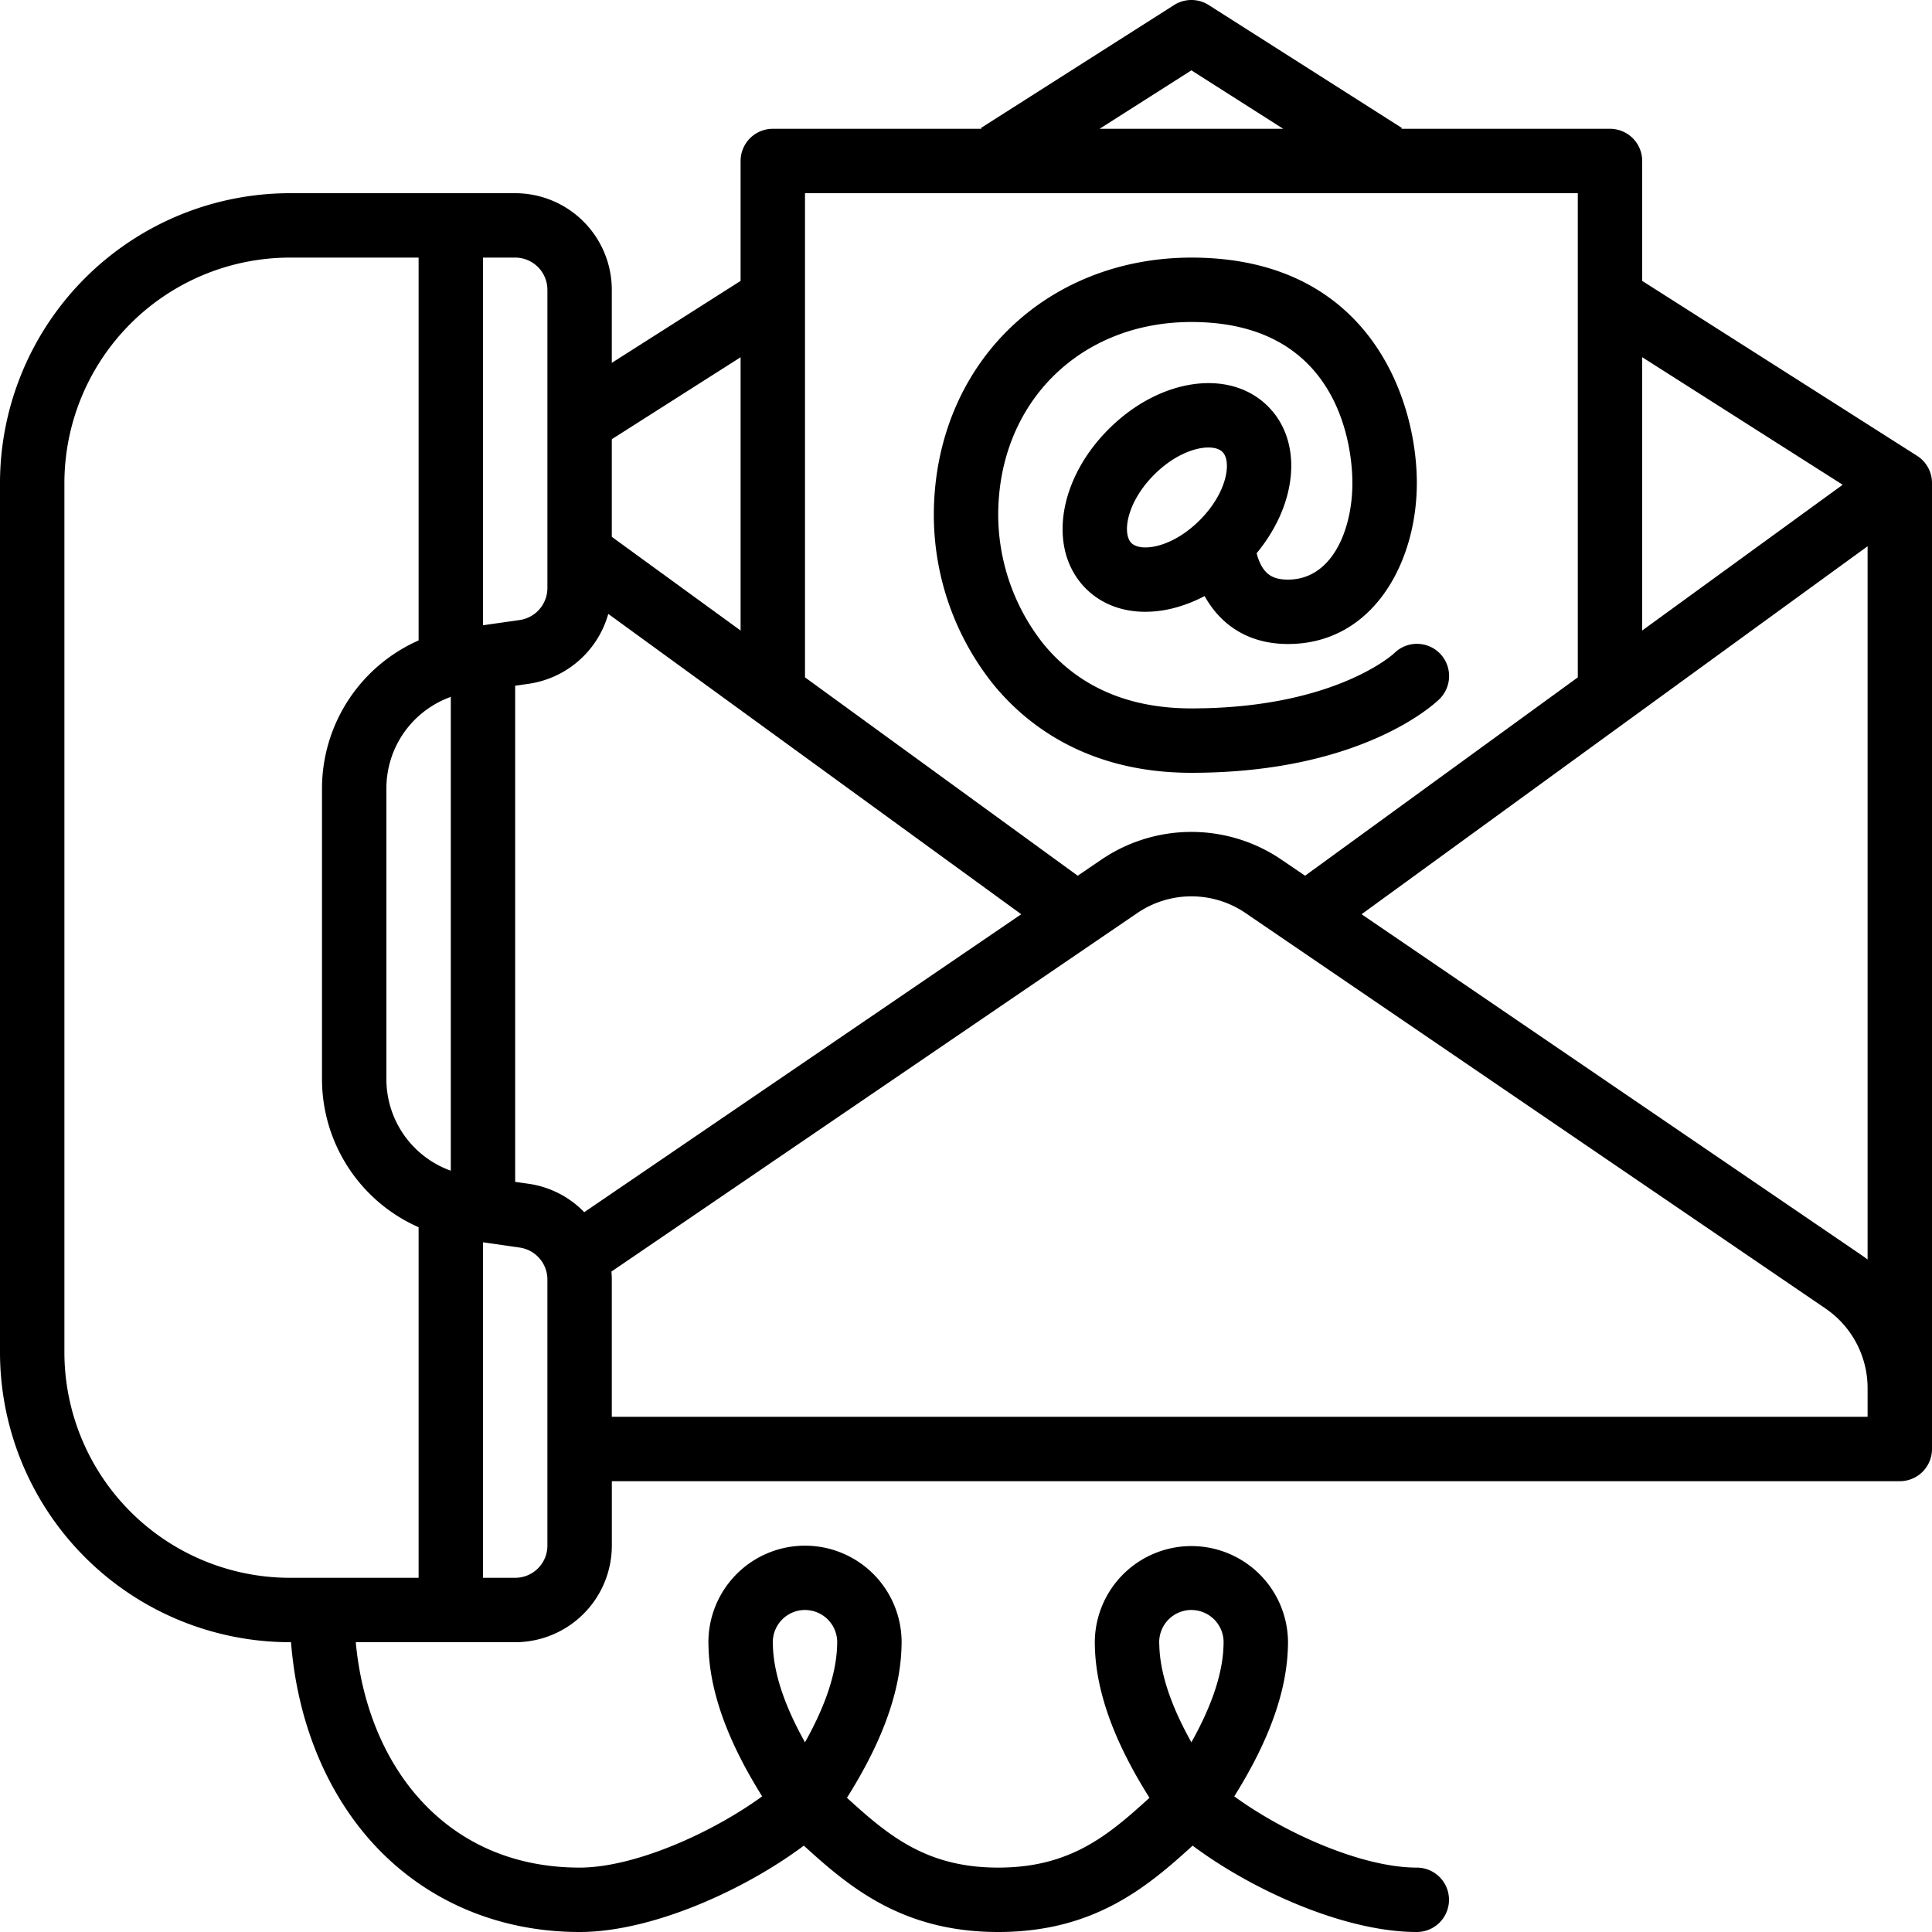
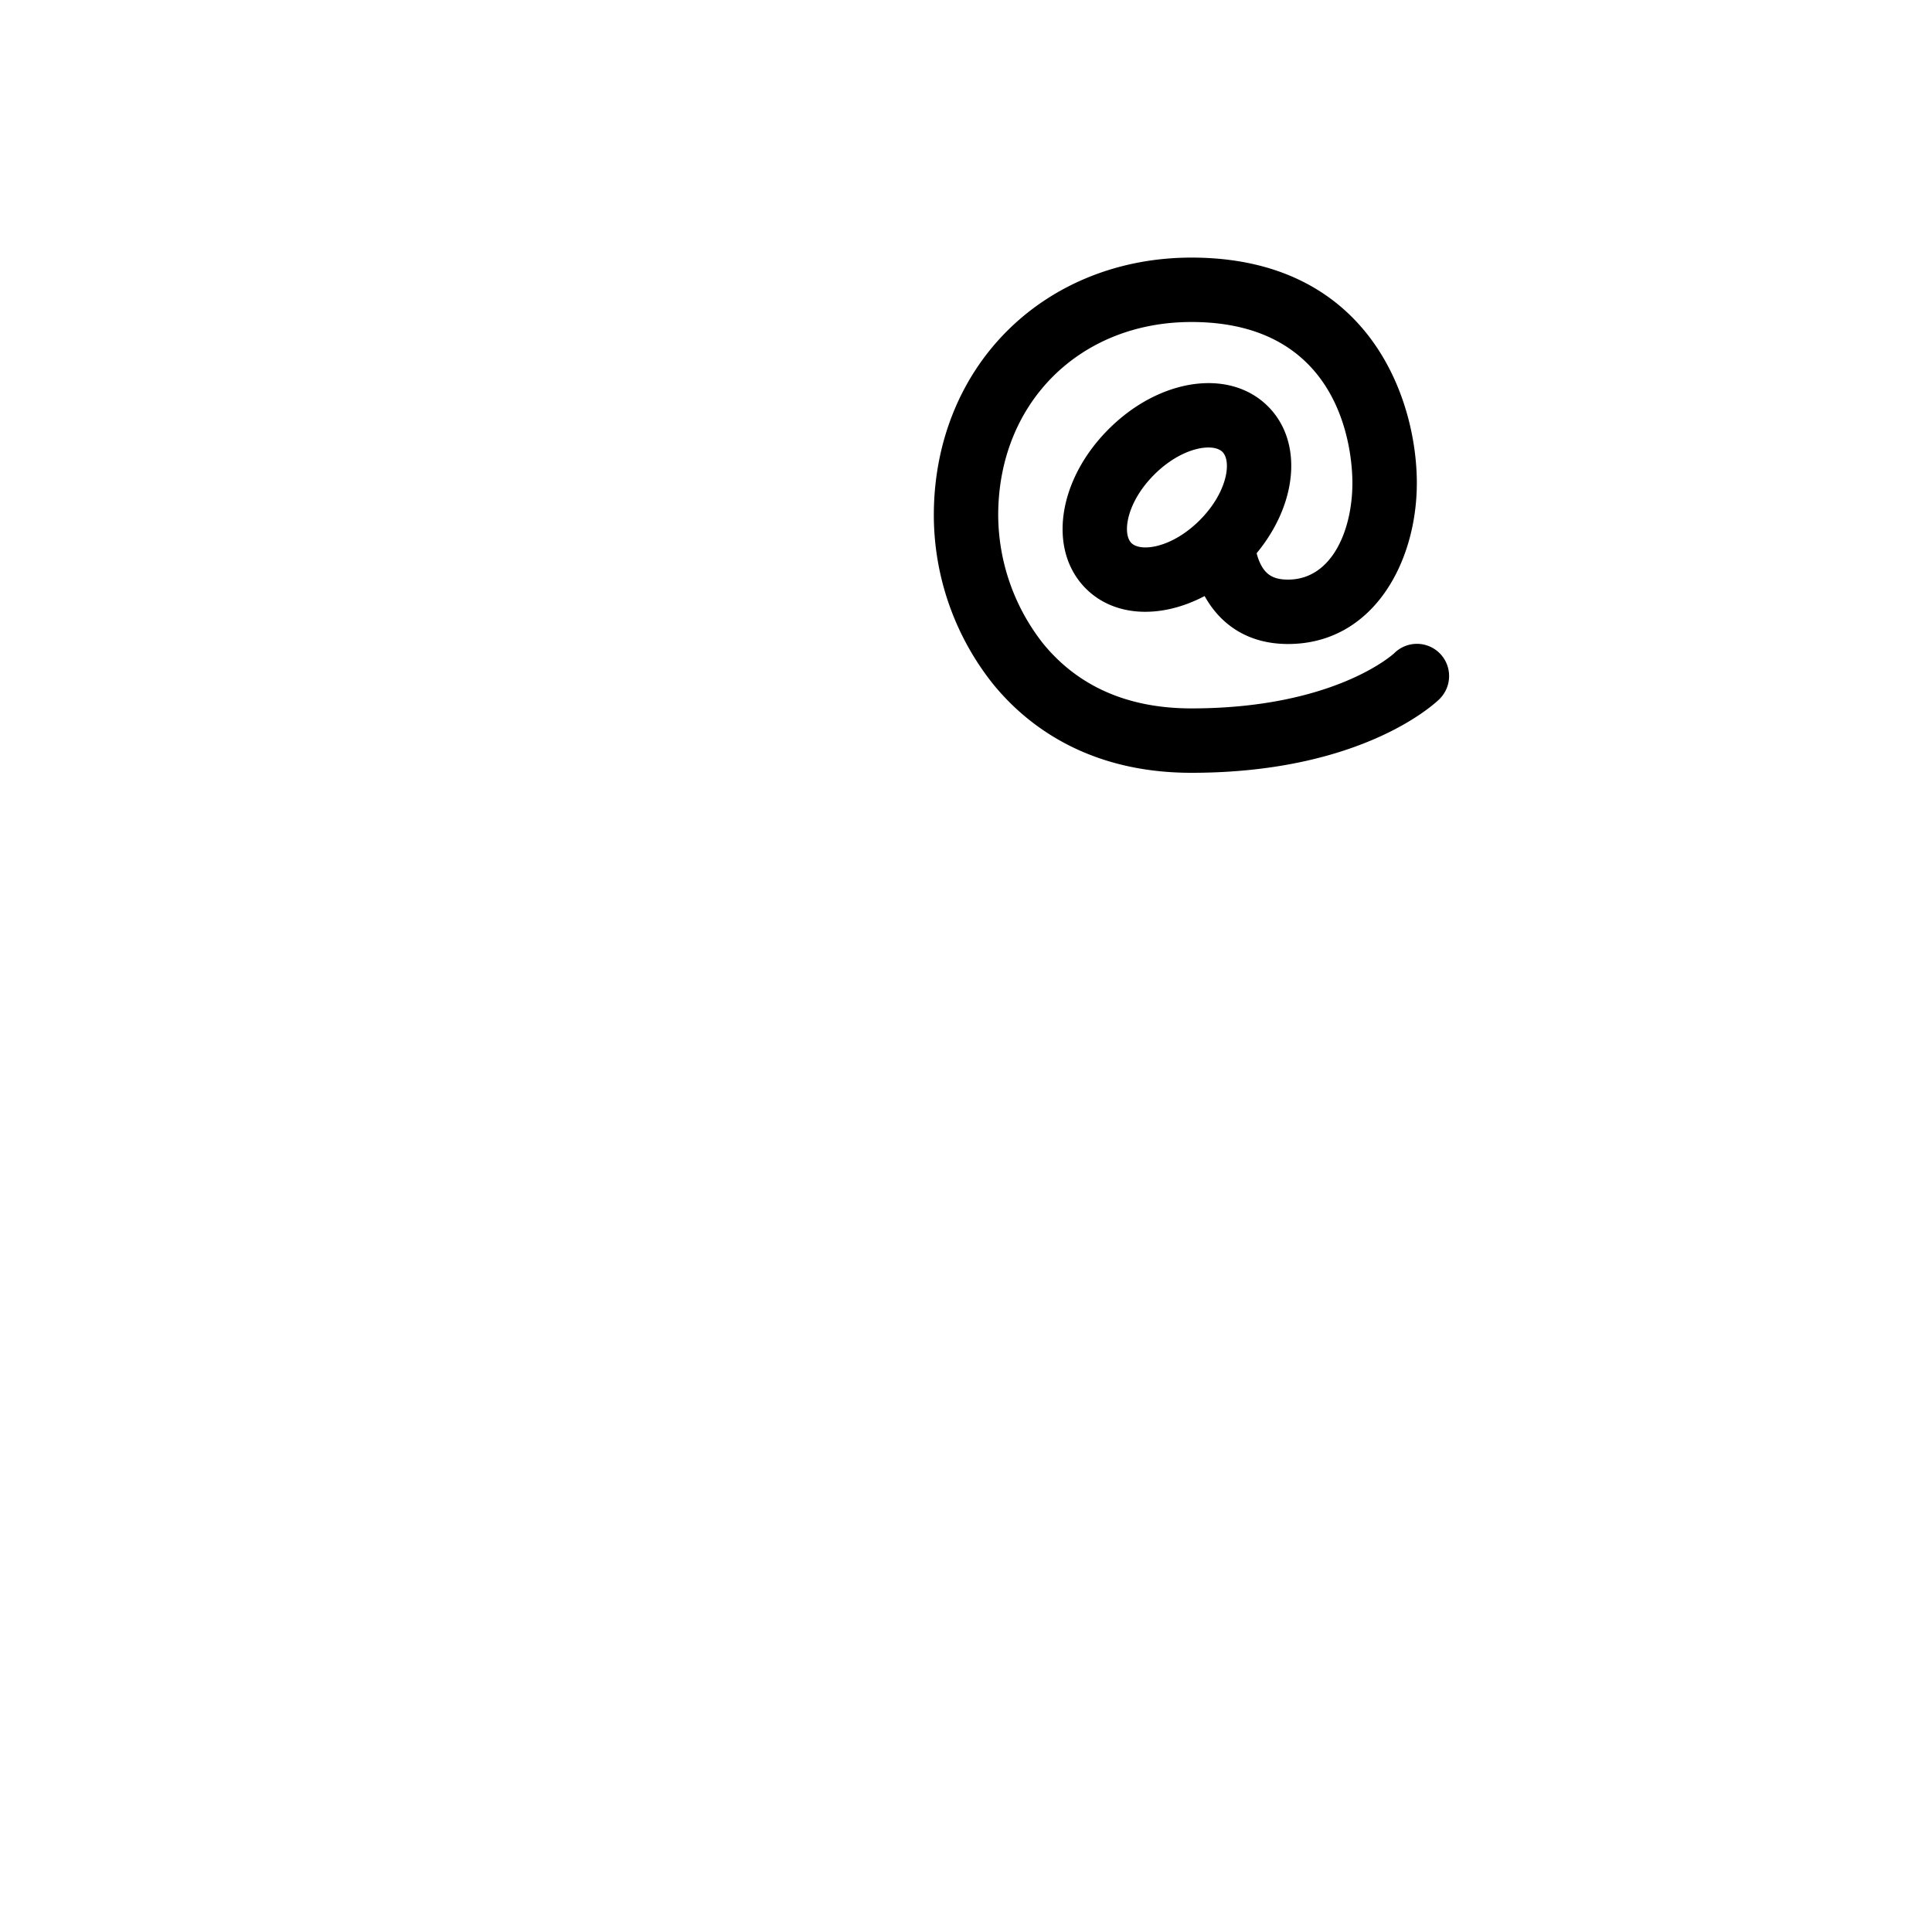
<svg xmlns="http://www.w3.org/2000/svg" width="63" height="63" fill="none">
-   <path d="M9.45 53.55h.04c.191 2.437 1.045 4.648 2.452 6.31C13.656 61.884 16.127 63 18.9 63c2.334 0 5.345-1.347 7.312-2.816C27.701 61.541 29.43 63 32.55 63s4.85-1.459 6.34-2.816C40.856 61.653 43.867 63 46.2 63a1.05 1.05 0 1 0 0-2.1c-1.778 0-4.3-1.119-5.952-2.323.75-1.202 1.702-3 1.749-4.875.003-.05.003-.102.003-.152a3.15 3.15 0 1 0-6.297.152c.049 1.9 1.025 3.721 1.78 4.922-1.36 1.24-2.596 2.276-4.933 2.276-2.336 0-3.573-1.037-4.932-2.276.754-1.201 1.73-3.023 1.779-4.923a3.15 3.15 0 1 0-6.293 0c.047 1.876.999 3.674 1.749 4.876C23.2 59.78 20.679 60.9 18.9 60.9c-2.176 0-4.028-.829-5.355-2.396-1.091-1.29-1.765-3.022-1.944-4.954h5.2a3.153 3.153 0 0 0 3.15-3.15v-2.1h42A1.05 1.05 0 0 0 63 47.25v-31.5a1.05 1.05 0 0 0-.486-.886L53.55 9.16V5.25A1.05 1.05 0 0 0 52.5 4.2h-6.803l.017-.027-6.3-4.009a1.05 1.05 0 0 0-1.128 0l-6.3 4.01.018.026H25.2a1.05 1.05 0 0 0-1.05 1.05v3.91l-4.2 2.672V9.45A3.153 3.153 0 0 0 16.8 6.3H9.45A9.46 9.46 0 0 0 0 15.75V44.1a9.46 9.46 0 0 0 9.45 9.45Zm29.4-1.05a1.051 1.051 0 0 1 1.05 1.05v.032a1.047 1.047 0 0 0-.002.052c-.024 1.094-.525 2.246-1.048 3.18-.523-.934-1.024-2.086-1.047-3.18 0-.017-.001-.028-.003-.046v-.039a1.051 1.051 0 0 1 1.05-1.05Zm-12.6 0a1.051 1.051 0 0 1 1.05 1.05v.032a1.047 1.047 0 0 0-.002.052c-.024 1.094-.525 2.246-1.048 3.18-.523-.934-1.024-2.086-1.048-3.18 0-.017 0-.028-.002-.046v-.039a1.052 1.052 0 0 1 1.05-1.05Zm-6.416-32.482 13.467 9.794-14.25 9.716a3.136 3.136 0 0 0-1.805-.925l-.447-.064V22.36l.446-.063a3.169 3.169 0 0 0 2.59-2.279ZM14.7 22.725v15.45a3.168 3.168 0 0 1-2.1-2.968v-9.515a3.167 3.167 0 0 1 2.1-2.967ZM17.85 50.4a1.05 1.05 0 0 1-1.05 1.05h-1.05V40.51l1.199.172a1.055 1.055 0 0 1 .901 1.04V50.4Zm43.05-4.2H19.95V41.72c0-.086-.005-.171-.012-.256L37.076 29.78a3.131 3.131 0 0 1 3.549 0l18.9 12.887A3.148 3.148 0 0 1 60.9 45.27v.93Zm0-28.388v23.26c-.063-.048-.126-.095-.192-.14l-16.309-11.12 16.501-12Zm-.814-2.004L53.55 20.56v-8.912l6.536 4.159ZM38.85 2.294 41.844 4.2h-5.988l2.994-1.906ZM51.45 6.3v15.788l-8.893 6.468-.75-.51a5.22 5.22 0 0 0-5.914 0l-.75.51-8.893-6.468V6.3h25.2Zm-27.3 5.349v8.912l-4.2-3.055v-3.184l4.2-2.673Zm-6.3-2.2v9.73a1.056 1.056 0 0 1-.901 1.039l-1.199.171V8.4h1.05a1.051 1.051 0 0 1 1.05 1.05ZM2.1 15.75A7.359 7.359 0 0 1 9.45 8.4h4.2v12.484a5.282 5.282 0 0 0-3.15 4.81v9.514a5.281 5.281 0 0 0 3.15 4.81V51.45h-4.2A7.358 7.358 0 0 1 2.1 44.1V15.75Z" fill="#000" />
  <path d="M46.947 21.303a1.048 1.048 0 0 0-1.48-.005c-.019.019-1.945 1.802-6.617 1.802-2.06 0-3.686-.71-4.831-2.109A6.812 6.812 0 0 1 32.55 16.8c0-3.65 2.65-6.3 6.3-6.3 4.997 0 5.25 4.373 5.25 5.25 0 1.517-.657 3.15-2.1 3.15-.448 0-.705-.141-.885-.487a1.683 1.683 0 0 1-.137-.374c1.334-1.613 1.52-3.638.37-4.787-1.249-1.25-3.532-.923-5.197.742-1.666 1.665-1.992 3.948-.743 5.198.94.94 2.466.987 3.873.244.471.853 1.334 1.564 2.72 1.564 2.757 0 4.2-2.641 4.2-5.25 0-2.73-1.549-7.35-7.35-7.35-2.32 0-4.448.842-5.99 2.372-1.555 1.542-2.41 3.682-2.41 6.028a8.85 8.85 0 0 0 1.943 5.52c1.075 1.314 3.067 2.88 6.456 2.88 5.62 0 7.994-2.31 8.093-2.408a1.055 1.055 0 0 0 .004-1.49Zm-10.054-3.596c-.302-.303-.163-1.321.743-2.228.906-.906 1.925-1.045 2.227-.742.303.302.164 1.32-.742 2.227-.907.907-1.925 1.045-2.228.743Z" fill="#000" />
</svg>